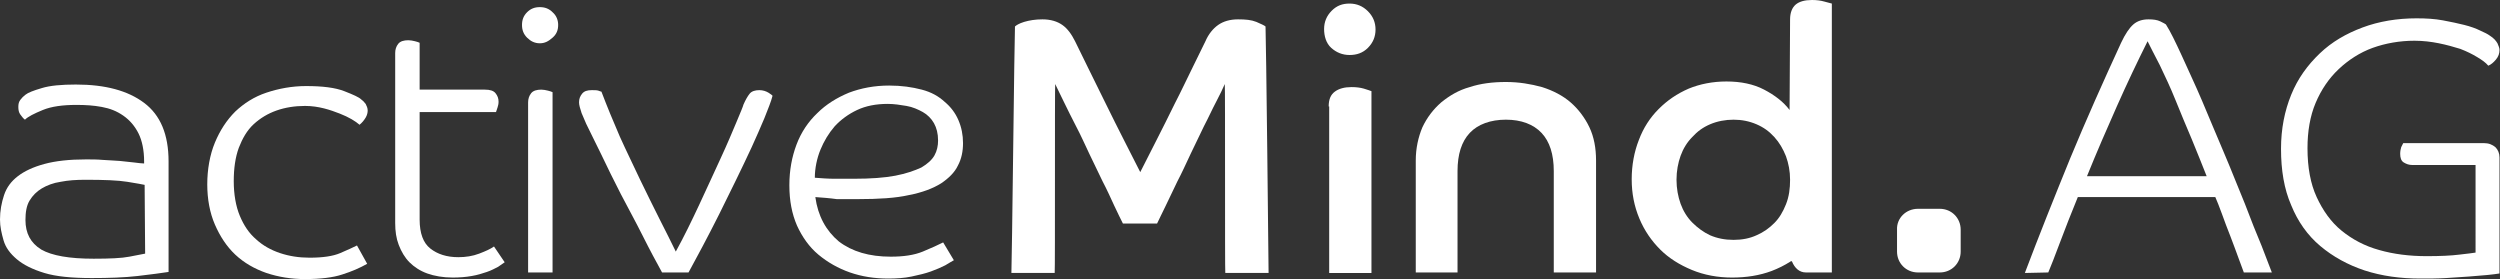
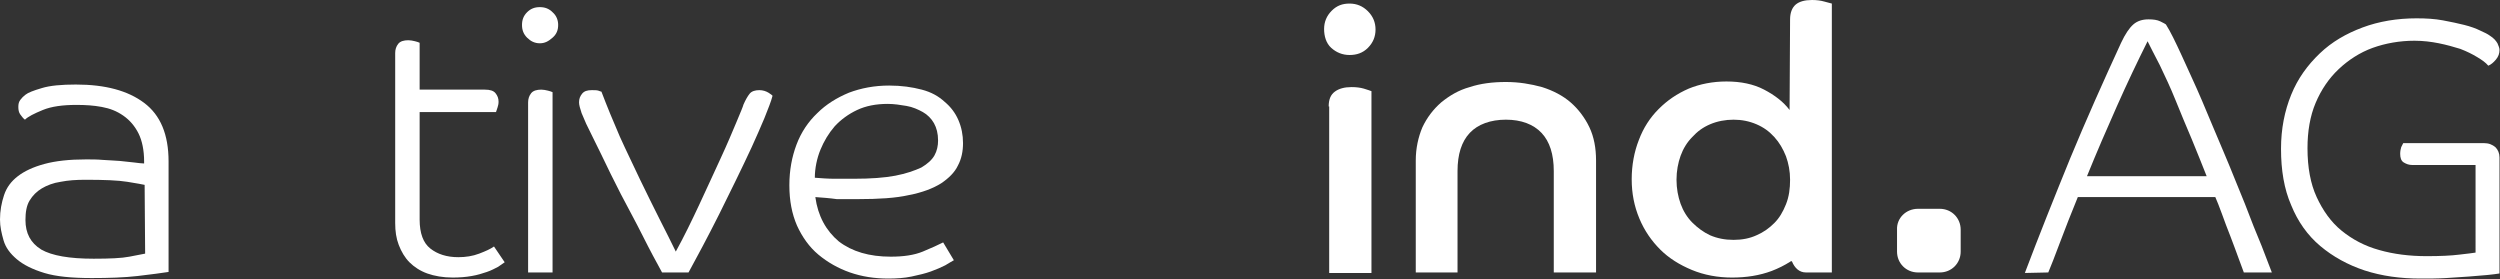
<svg xmlns="http://www.w3.org/2000/svg" id="Ebene_1" x="0px" y="0px" viewBox="0 0 490.9 54.8" style="enable-background:new 0 0 490.9 54.8;" xml:space="preserve">
  <rect x="0" y="0" width="490.9" height="54.8" fill="#333333" stroke="none" />
  <style type="text/css"> .st0{fill:#FFFFFF;} </style>
  <g>
    <path class="st0" d="M15,20.6c-2.7,0-4.9,0.3-6.6,1c-1.7,0.7-2.9,1.3-3.5,1.9c-0.3-0.2-0.6-0.6-0.9-1s-0.4-0.9-0.4-1.5 s0.1-1,0.4-1.4s0.6-0.7,1-1c0.5-0.4,1.5-0.8,3.2-1.3c1.6-0.5,3.9-0.7,6.7-0.7c5.8,0,10.2,1.2,13.4,3.6s4.8,6.2,4.8,11.5v21.7 c-1.4,0.2-3.4,0.5-6.1,0.8c-2.6,0.3-5.6,0.4-9,0.4c-3.9,0-7-0.3-9.3-1S4.6,52,3.3,50.9c-1.3-1.1-2.2-2.3-2.6-3.7S0,44.5,0,43.1 c0-1.7,0.3-3.3,0.8-4.8s1.4-2.7,2.7-3.7c1.3-1,3-1.8,5.2-2.4c2.2-0.6,4.9-0.9,8.2-0.9c1.1,0,2.2,0,3.3,0.1s2.3,0.1,3.3,0.2 c1,0.1,2,0.2,2.8,0.3c0.9,0.1,1.5,0.2,2,0.2v-0.4c0-2.2-0.4-4.1-1.1-5.5s-1.7-2.6-3-3.5s-2.6-1.4-4.2-1.7S16.8,20.6,15,20.6 L15,20.6z M28.4,36.3C28,36.2,26.8,36,25,35.7s-4.6-0.4-8.2-0.4c-1.8,0-3.4,0.1-4.9,0.4c-1.4,0.2-2.7,0.7-3.7,1.3 c-1,0.6-1.8,1.4-2.4,2.4c-0.6,1-0.8,2.3-0.8,3.8c0,2.6,1,4.5,3.1,5.8c2.1,1.2,5.5,1.8,10.3,1.8c3.1,0,5.5-0.1,7-0.4 s2.6-0.5,3.1-0.6L28.4,36.3L28.4,36.3z" />
-     <path class="st0" d="M59.9,20.8c-2,0-3.9,0.3-5.6,0.9s-3.2,1.5-4.5,2.7c-1.3,1.2-2.2,2.8-2.9,4.6c-0.7,1.9-1,4.1-1,6.6 s0.4,4.9,1.2,6.8c0.8,1.9,1.8,3.4,3.2,4.6c1.3,1.2,2.9,2.1,4.7,2.7c1.8,0.6,3.7,0.9,5.8,0.9c2.6,0,4.6-0.3,6-0.9 c1.4-0.6,2.5-1.1,3.3-1.5l2,3.6c-1.4,0.8-3,1.5-4.9,2.1c-1.8,0.6-4.3,0.9-7.3,0.9c-2.7,0-5.2-0.4-7.6-1.2c-2.3-0.8-4.4-2-6.1-3.6 c-1.7-1.6-3-3.6-4-5.9s-1.5-5-1.5-7.9s0.5-5.8,1.5-8.2c1-2.4,2.3-4.4,4-6.1c1.7-1.6,3.7-2.9,6.1-3.7s5-1.3,7.8-1.3 c3.2,0,5.7,0.3,7.5,1s2.9,1.2,3.3,1.6c0.3,0.2,0.6,0.5,0.9,0.9c0.2,0.4,0.4,0.8,0.4,1.3c0,0.4-0.1,0.9-0.4,1.4 c-0.3,0.5-0.7,1-1.2,1.4c-0.8-0.7-2.1-1.5-3.9-2.2S62.6,20.8,59.9,20.8L59.9,20.8z" />
    <path class="st0" d="M82.4,22v21.1c0,2.7,0.7,4.6,2.1,5.7c1.4,1.1,3.2,1.7,5.5,1.7c1.4,0,2.8-0.2,4.1-0.7c1.3-0.5,2.2-0.9,2.9-1.4 l2.1,3.1c-0.3,0.2-0.7,0.5-1.3,0.9c-0.6,0.3-1.3,0.7-2.2,1s-1.8,0.6-3,0.8c-1.1,0.2-2.4,0.3-3.7,0.3c-1.9,0-3.6-0.3-5-0.8 c-1.4-0.5-2.6-1.3-3.5-2.2c-0.9-0.9-1.6-2.1-2.1-3.4s-0.7-2.7-0.7-4.3V10.4c0-0.7,0.2-1.3,0.6-1.8s1.1-0.7,2-0.7 c0.4,0,0.9,0.1,1.3,0.2c0.4,0.1,0.7,0.2,0.9,0.3v9.2h12.8c1,0,1.7,0.2,2.1,0.7c0.4,0.5,0.6,1,0.6,1.7c0,0.4-0.1,0.8-0.2,1.1 s-0.2,0.6-0.3,0.9L82.4,22L82.4,22z" />
    <path class="st0" d="M109.6,4.9c0,1-0.3,1.8-1.1,2.5s-1.5,1.1-2.5,1.1s-1.8-0.4-2.5-1.1s-1-1.5-1-2.5s0.3-1.8,1-2.5s1.5-1,2.5-1 s1.8,0.3,2.5,1C109.3,3.1,109.6,4,109.6,4.9z M103.7,20.1c0-0.7,0.2-1.3,0.6-1.8c0.4-0.5,1.1-0.7,2-0.7c0.4,0,0.9,0.1,1.3,0.2 c0.4,0.1,0.7,0.2,0.9,0.3v35.4h-4.8L103.7,20.1L103.7,20.1z" />
    <path class="st0" d="M115.1,24.3c-0.2-0.5-0.5-1.2-0.9-2.1c-0.3-0.9-0.5-1.6-0.5-2.1c0-0.7,0.2-1.2,0.6-1.7c0.4-0.5,1-0.7,1.9-0.7 c0.5,0,1,0,1.3,0.1s0.5,0.2,0.6,0.2c1.1,2.9,2.3,5.8,3.6,8.8c1.3,2.9,2.7,5.7,4,8.5c1.3,2.7,2.6,5.3,3.8,7.7 c1.2,2.4,2.3,4.5,3.2,6.4c1.6-2.9,3.1-6,4.6-9.2c1.5-3.2,2.9-6.3,4.2-9.1s2.3-5.2,3.1-7.1c0.8-1.9,1.3-3.1,1.4-3.5 c0.4-0.9,0.8-1.6,1.2-2.1s1.1-0.7,1.9-0.7c0.7,0,1.3,0.2,1.8,0.5c0.5,0.3,0.7,0.5,0.8,0.6c-0.3,1.2-0.9,2.6-1.6,4.4 c-0.7,1.7-1.6,3.7-2.5,5.7c-1,2.1-2,4.3-3.1,6.5s-2.2,4.5-3.3,6.7s-2.2,4.3-3.2,6.2s-2,3.7-2.8,5.2H130c-1.1-2-2.4-4.4-3.8-7.2 s-2.9-5.5-4.3-8.2s-2.7-5.4-3.9-7.9S115.8,25.8,115.1,24.3L115.1,24.3z" />
    <path class="st0" d="M160.1,38.7c0.5,3.7,2.1,6.6,4.6,8.7c2.6,2,6,3,10.2,3c2.5,0,4.6-0.3,6.3-1s3-1.3,4-1.8l2.1,3.5 c-0.4,0.2-1,0.6-1.7,1c-0.8,0.4-1.7,0.8-2.8,1.2c-1.1,0.4-2.4,0.7-3.8,1s-3,0.4-4.6,0.4c-2.7,0-5.2-0.4-7.5-1.2s-4.4-2-6.2-3.5 c-1.8-1.5-3.2-3.5-4.2-5.7c-1-2.3-1.5-4.9-1.5-7.9s0.5-5.6,1.4-8s2.3-4.5,4.1-6.2c1.7-1.7,3.8-3,6.2-4c2.4-0.9,5-1.4,7.9-1.4 c2.4,0,4.5,0.3,6.4,0.8s3.3,1.3,4.5,2.4c1.2,1,2.1,2.2,2.7,3.6c0.6,1.4,0.9,2.9,0.9,4.5s-0.3,3.1-1,4.4c-0.6,1.3-1.8,2.5-3.3,3.5 c-1.6,1-3.7,1.8-6.3,2.3c-2.6,0.6-6,0.8-10,0.8c-1.6,0-3,0-4.2,0C162.9,38.9,161.5,38.8,160.1,38.7L160.1,38.7z M160,34.9 c1.3,0.1,2.6,0.2,3.8,0.2s2.5,0,3.9,0c3.3,0,6-0.2,8.1-0.6c2.1-0.4,3.8-1,5.1-1.6c1.2-0.7,2.1-1.5,2.6-2.4c0.5-0.9,0.7-1.9,0.7-2.9 c0-1.4-0.3-2.5-0.8-3.4s-1.3-1.7-2.2-2.2s-2-1-3.2-1.2c-1.2-0.2-2.4-0.4-3.7-0.4c-2.3,0-4.3,0.4-6,1.2c-1.7,0.8-3.2,1.9-4.4,3.2 c-1.2,1.4-2.1,2.9-2.8,4.6S160,33.1,160,34.9L160,34.9z" />
    <path class="st0" d="M265,0.7c1.4,0,2.6,0.5,3.6,1.5s1.5,2.2,1.5,3.6s-0.5,2.6-1.5,3.6s-2.2,1.4-3.6,1.4s-2.6-0.5-3.6-1.4 S260,7.1,260,5.7s0.5-2.6,1.5-3.6S263.6,0.7,265,0.7z M260.9,20.9c0-1.4,0.4-2.3,1.2-2.9s1.9-0.9,3.3-0.9c0.9,0,1.7,0.1,2.4,0.3 c0.7,0.2,1.2,0.4,1.5,0.5v35.7h-8.3V20.9L260.9,20.9z" />
    <path class="st0" d="M278,31.5c0-2.4,0.5-4.6,1.3-6.5c0.9-1.9,2.1-3.5,3.7-4.9c1.6-1.3,3.4-2.4,5.6-3c2.1-0.7,4.5-1,7.1-1 s4.9,0.4,7.1,1c2.2,0.7,4.1,1.7,5.6,3s2.8,3,3.7,4.9c0.9,1.9,1.3,4.1,1.3,6.5v22h-8.3V33.6c0-3.3-0.8-5.8-2.4-7.5 c-1.6-1.7-4-2.6-7-2.6s-5.5,0.9-7.1,2.6c-1.6,1.7-2.4,4.2-2.4,7.5v19.9H278L278,31.5L278,31.5z" />
    <path class="st0" d="M351.5,3.8c0-1.3,0.4-2.3,1.1-2.9s1.8-0.9,3.2-0.9c0.9,0,1.7,0.1,2.4,0.3l1.5,0.4l0,0v32.8v20l0,0h-5.1 c-1.3,0-2.2-0.9-2.7-2.1c0-0.1-0.2-0.2-0.4,0c-1.1,0.7-2.3,1.3-3.6,1.8c-2.4,0.9-5,1.3-7.8,1.3s-5.5-0.5-7.9-1.5 c-2.4-1-4.5-2.3-6.2-4c-1.7-1.7-3.1-3.7-4.1-6.1c-1-2.4-1.5-4.9-1.5-7.7s0.5-5.4,1.4-7.7c0.9-2.4,2.2-4.4,3.9-6.1 c1.7-1.7,3.6-3,5.9-4c2.2-0.9,4.7-1.4,7.4-1.4c2.8,0,5.3,0.5,7.4,1.6s3.8,2.4,5,4L351.5,3.8L351.5,3.8z M351.5,35.3 c0-1.7-0.3-3.2-0.8-4.6c-0.6-1.5-1.3-2.7-2.3-3.8s-2.1-1.9-3.5-2.5c-1.4-0.6-2.9-0.9-4.5-0.9s-3.2,0.3-4.6,0.9s-2.5,1.4-3.5,2.5 c-1,1-1.8,2.3-2.3,3.7s-0.8,3-0.8,4.7s0.3,3.3,0.8,4.7s1.3,2.7,2.3,3.7c1,1,2.2,1.9,3.5,2.5c1.4,0.6,2.9,0.9,4.6,0.9 s3.2-0.3,4.5-0.9c1.4-0.6,2.5-1.4,3.5-2.4s1.7-2.2,2.3-3.7S351.5,37,351.5,35.3z" />
-     <path class="st0" d="M248.5,5.2c-0.2-0.2-0.9-0.5-1.8-0.9c-1-0.4-2.1-0.5-3.6-0.5c-1.6,0-2.9,0.4-3.9,1.1c-1,0.7-1.9,1.8-2.5,3.2 c-0.6,1.2-1.4,2.9-2.5,5.1s-2.2,4.6-3.5,7.1c-1.2,2.5-2.5,5-3.7,7.4c-1.2,2.4-3,5.9-3.1,6.1c-0.1-0.2-1.9-3.7-3.1-6.1 c-1.2-2.4-2.5-4.9-3.7-7.4c-1.2-2.5-2.4-4.8-3.5-7.1c-1.1-2.2-1.9-3.9-2.5-5.1c-0.7-1.4-1.5-2.5-2.5-3.2c-1-0.7-2.3-1.1-3.9-1.1 c-1.4,0-2.6,0.2-3.6,0.5s-1.6,0.7-1.8,0.9c-0.1,1.4-0.6,47-0.7,48.4h8.5c0.1-0.8,0-36.4,0.1-37.1c0.4,0.9,1,2,1.7,3.5 c0.7,1.5,1.5,3,2.4,4.8c0.9,1.7,1.7,3.5,2.6,5.4s1.8,3.7,2.6,5.4c0.9,1.7,1.6,3.3,2.3,4.8c0.7,1.5,1.3,2.7,1.7,3.5h6.7 c0.4-0.9,1-2,1.7-3.5c0.7-1.5,1.5-3.1,2.3-4.8c0.9-1.7,1.7-3.5,2.6-5.4s1.8-3.7,2.6-5.4c0.9-1.7,1.6-3.3,2.4-4.8s1.3-2.6,1.7-3.5 c0.1,0.7,0,36.3,0.1,37.1h8.5C249.1,52.2,248.6,6.5,248.5,5.2L248.5,5.2z" />
  </g>
  <path class="st0" d="M376.6,41h4.3c2.3,0,4.1,1.8,4.1,4.1v4.3c0,2.3-1.8,4.1-4.1,4.1h-4.3c-2.3,0-4.1-1.8-4.1-4.1v-4.3 C372.4,42.8,374.3,41,376.6,41z" />
  <g>
    <path class="st0" d="M397.6,53.6c2.8-7.4,5.8-14.9,8.9-22.5c3.1-7.5,6.5-15.1,10-22.7c0.8-1.7,1.6-2.9,2.4-3.6s1.8-1,3-1 c0.9,0,1.7,0.1,2.3,0.4c0.6,0.3,1,0.5,1.1,0.6c0.9,1.4,1.9,3.5,3.1,6.1c1.2,2.7,2.6,5.6,4,8.9c1.4,3.3,2.8,6.7,4.3,10.2 s2.8,6.9,4.1,10c1.2,3.2,2.3,5.9,3.3,8.3c0.9,2.4,1.6,4.1,2,5.2h-5.5c-0.2-0.5-0.5-1.4-1-2.7c-0.5-1.3-1-2.8-1.6-4.3 c-0.6-1.5-1.2-3.1-1.7-4.5s-1-2.6-1.3-3.3H408c-1.3,3.2-2.5,6.2-3.5,8.9c-1,2.7-1.8,4.7-2.3,5.9L397.6,53.6L397.6,53.6z M421.7,8.1 c-2,4-4,8.2-6,12.7c-2,4.5-4,9.1-5.9,13.8h23.5c-0.9-2.2-1.8-4.6-2.9-7.2c-1.1-2.6-2.2-5.2-3.2-7.7s-2.1-4.8-3.1-6.9 C423,10.7,422.2,9.1,421.7,8.1L421.7,8.1z" />
    <path class="st0" d="M473.7,32.4c-0.7,0-1.2-0.2-1.7-0.5s-0.7-0.9-0.7-1.7c0-0.5,0.1-1,0.2-1.3c0.2-0.4,0.3-0.6,0.4-0.8h15.8 c1,0,1.7,0.3,2.3,0.8c0.5,0.5,0.8,1.2,0.8,2v22.8c-0.6,0.1-1.4,0.2-2.4,0.3c-1,0.1-2.2,0.2-3.6,0.3c-1.4,0.1-2.9,0.2-4.5,0.3 c-1.6,0.1-3.3,0.1-5,0.1c-4,0-7.6-0.5-11-1.6c-3.3-1.1-6.2-2.7-8.7-4.8s-4.4-4.8-5.7-8c-1.4-3.2-2-6.9-2-11.1c0-3.9,0.7-7.4,2-10.6 s3.2-5.8,5.6-8.1s5.2-3.9,8.4-5.1s6.8-1.8,10.6-1.8c1.9,0,3.6,0.1,5.2,0.4c1.6,0.3,3,0.6,4.2,0.9s2.3,0.7,3.1,1.1 c0.9,0.4,1.5,0.7,1.9,1c0.8,0.5,1.2,1,1.5,1.5c0.2,0.5,0.4,0.9,0.4,1.3c0,0.7-0.2,1.3-0.7,1.9s-1,1-1.5,1.2 c-0.5-0.6-1.2-1.1-2.2-1.7s-2-1.1-3.3-1.6c-1.3-0.4-2.7-0.8-4.2-1.1s-3.1-0.5-4.8-0.5c-2.9,0-5.7,0.5-8.2,1.4s-4.8,2.4-6.7,4.2 c-1.9,1.8-3.4,4-4.5,6.6c-1.1,2.6-1.6,5.6-1.6,8.9c0,3.8,0.6,7,1.8,9.6s2.8,4.9,4.9,6.6c2.1,1.7,4.5,3,7.4,3.8 c2.8,0.8,5.9,1.2,9.3,1.2c2.7,0,4.8-0.1,6.4-0.3s2.7-0.3,3.2-0.4V32.4L473.7,32.4L473.7,32.4z" />
  </g>
</svg>